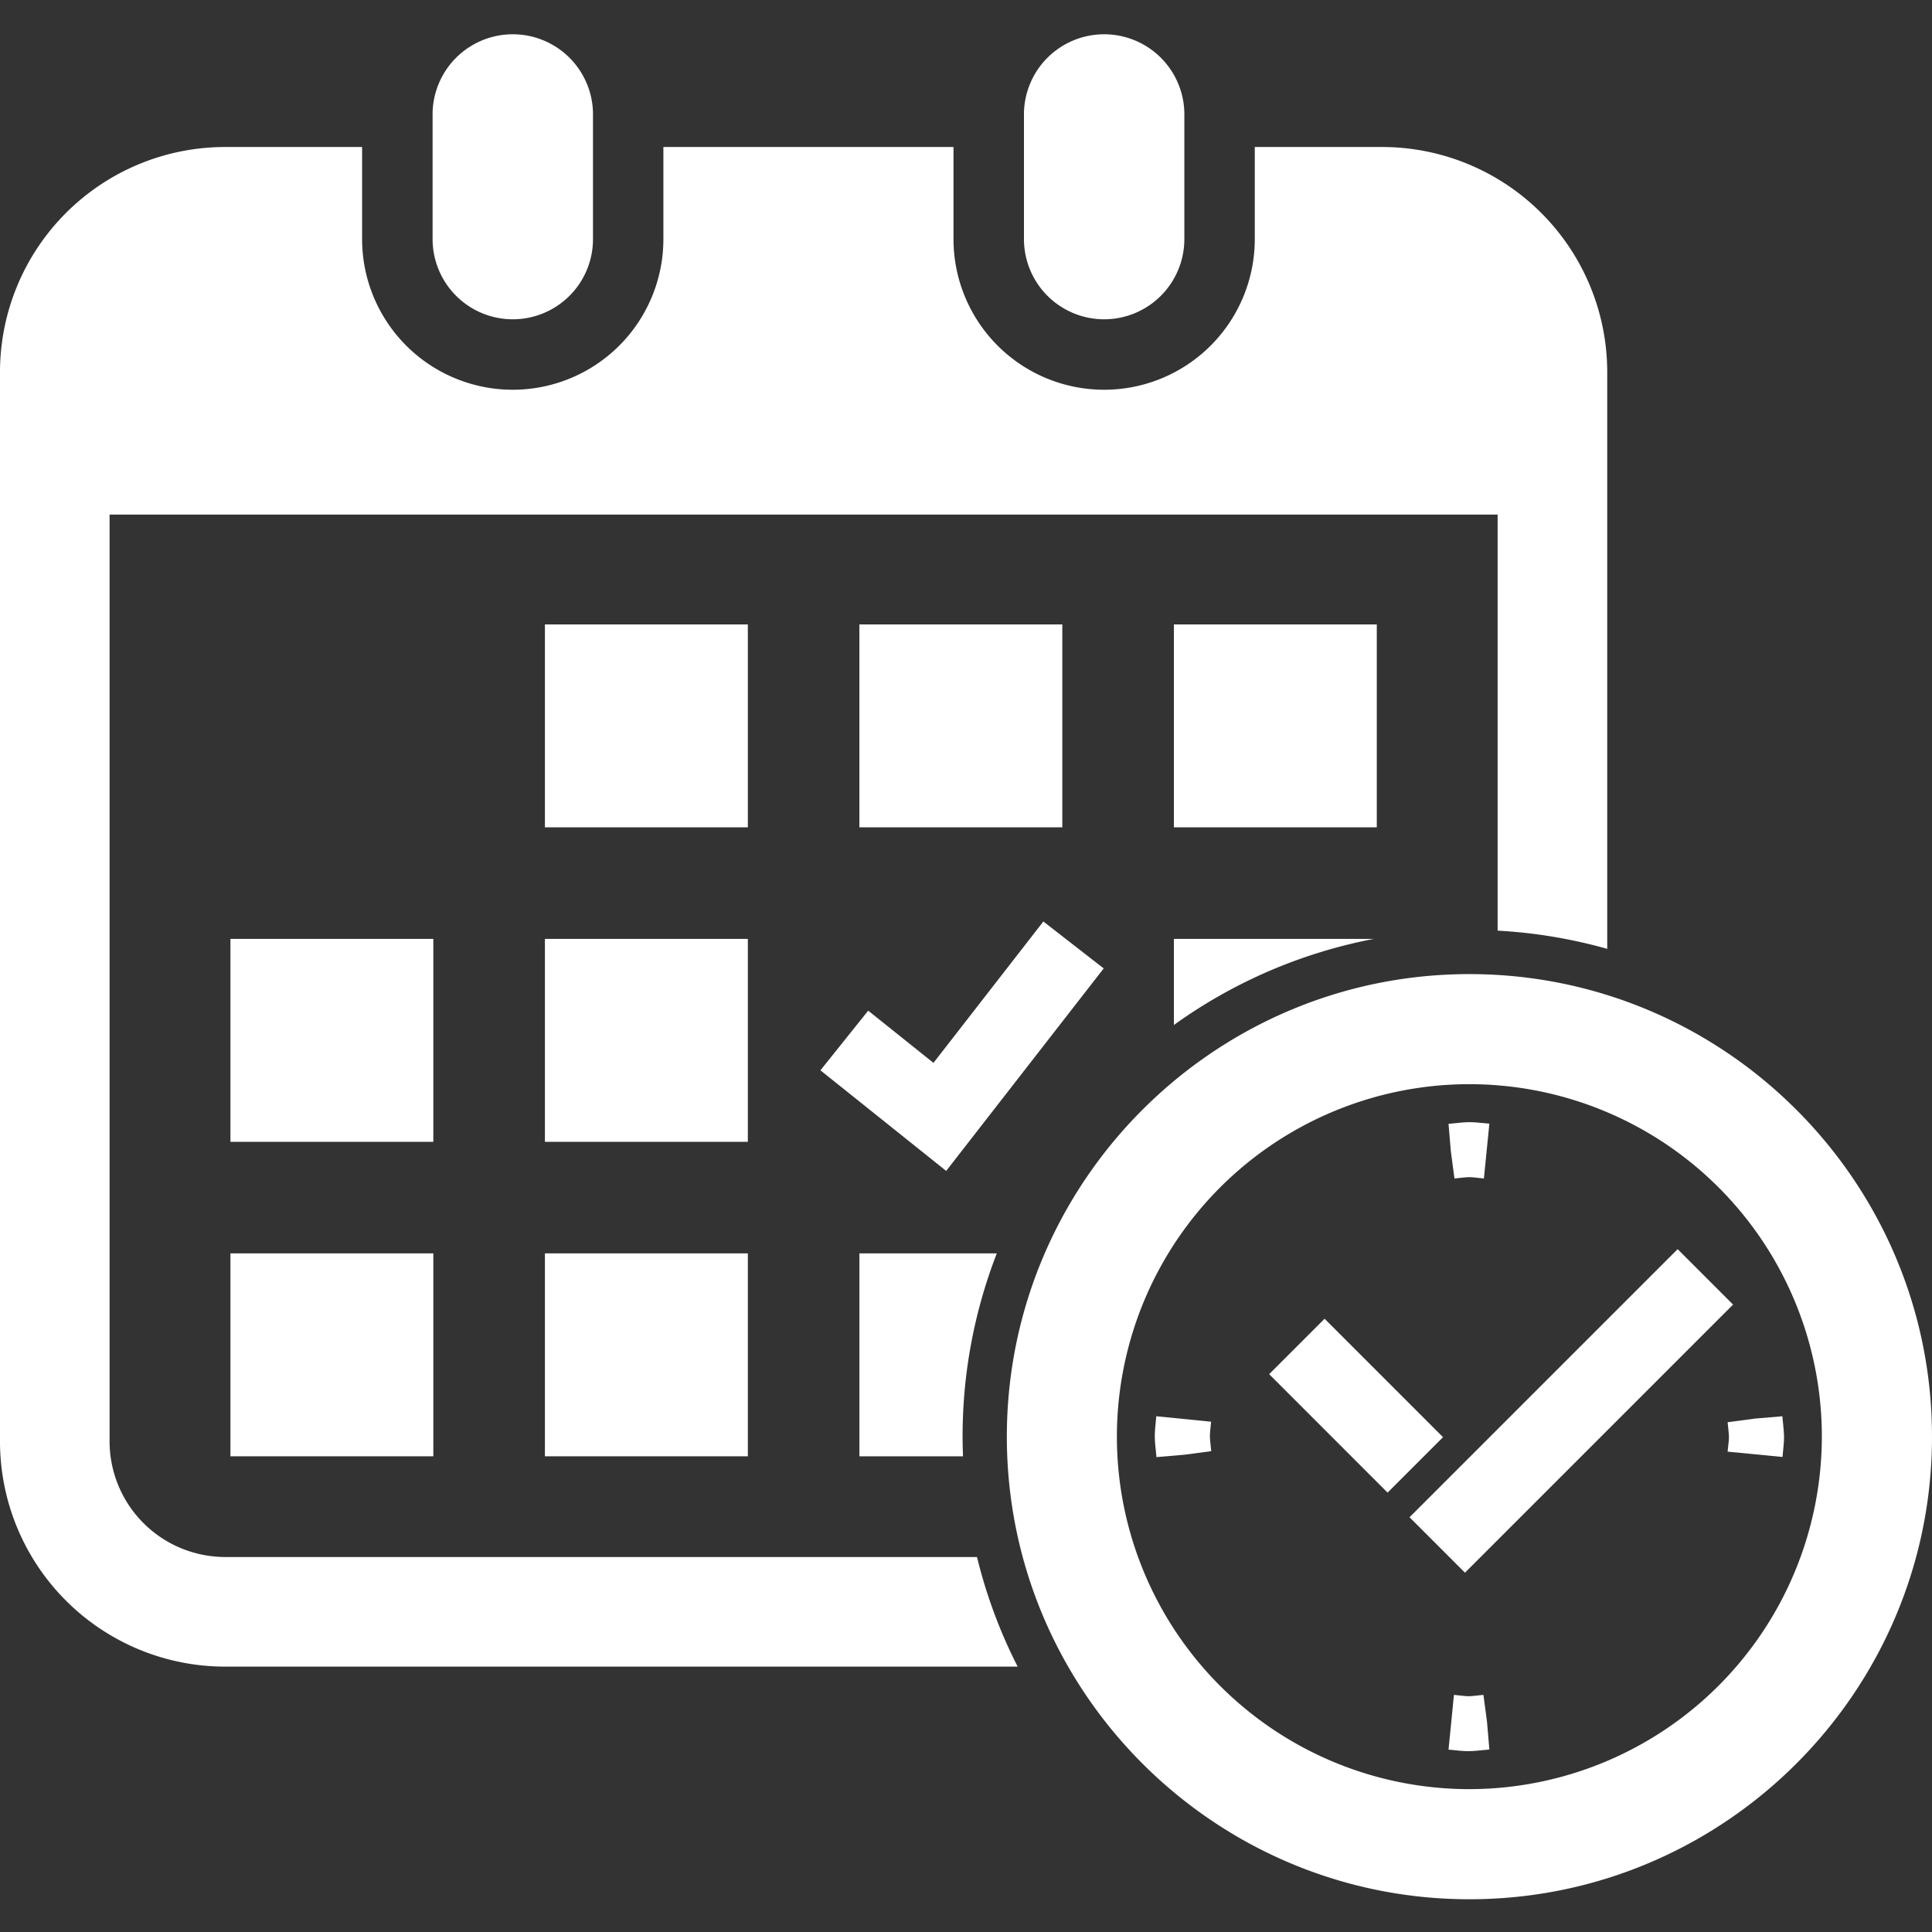
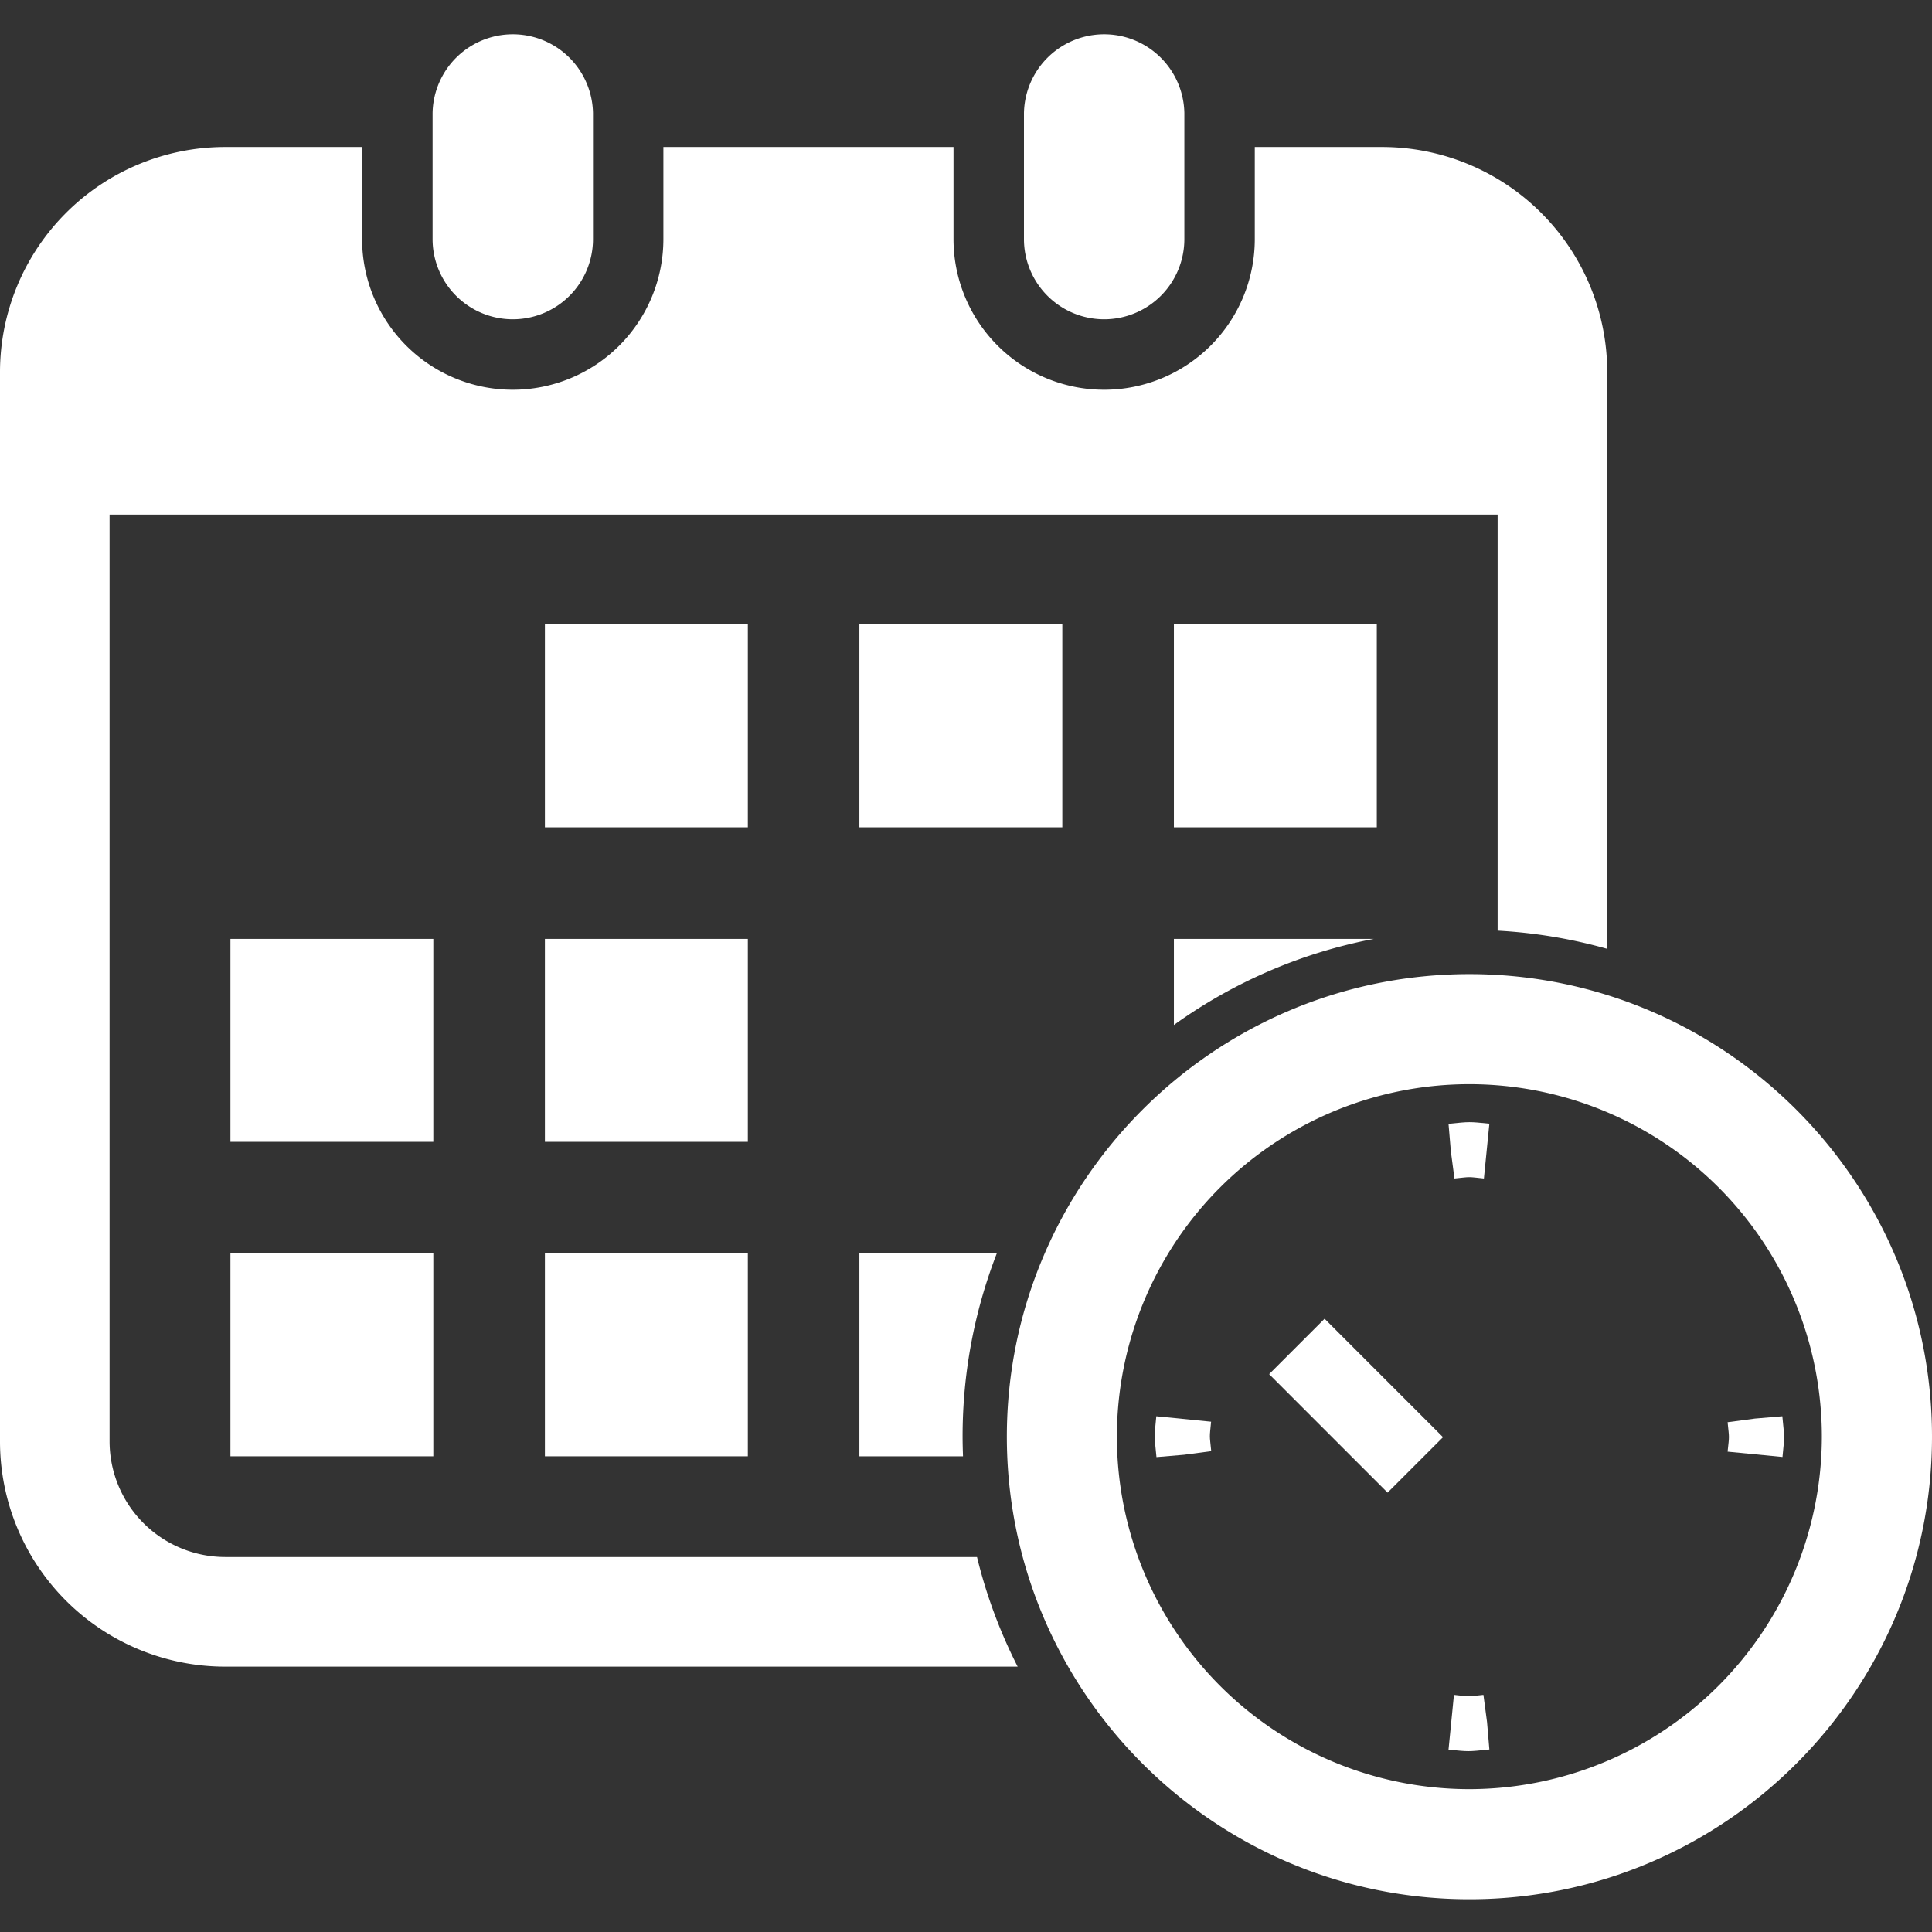
<svg xmlns="http://www.w3.org/2000/svg" id="_2" data-name="2" viewBox="0 0 606 606" width="606" height="606">
  <rect x="0" y="0" width="606" height="606" fill="#333333" stroke="none" />
  <defs>
    <style>.cls-1{fill:#ffffff;}</style>
  </defs>
  <path class="cls-1" d="M70.64,488.38a36.31,36.31,0,0,1-36.27-36.27V161.4H469.75V291.91a158.45,158.45,0,0,1,34.38,5.71V116.75a70.64,70.64,0,0,0-70.64-70.64H393.58V75a47.25,47.25,0,1,1-94.5,0V46.11h-91V75a47.25,47.25,0,1,1-94.5,0V46.11h-43A70.64,70.64,0,0,0,0,116.75V452.11a70.65,70.65,0,0,0,70.64,70.65H319.2a158.1,158.1,0,0,1-12.75-34.38Z" />
  <rect class="cls-1" x="170.92" y="393.14" width="63.65" height="63.65" />
  <rect class="cls-1" x="170.92" y="294.5" width="63.65" height="63.65" />
  <rect class="cls-1" x="170.92" y="195.86" width="63.65" height="63.64" />
  <rect class="cls-1" x="72.28" y="294.5" width="63.64" height="63.65" />
  <rect class="cls-1" x="72.28" y="393.14" width="63.64" height="63.65" />
  <path class="cls-1" d="M346.34,100.15A25.16,25.16,0,0,0,371.49,75V35.41a25.16,25.16,0,0,0-50.31,0V75A25.16,25.16,0,0,0,346.34,100.15Z" />
-   <polygon class="cls-1" points="292.79 333.39 272.32 317.01 257.34 335.72 296.78 367.28 346.19 303.76 327.26 289.04 292.79 333.39" />
  <path class="cls-1" d="M160.87,100.15A25.15,25.15,0,0,0,186,75V35.41a25.16,25.16,0,0,0-50.31,0V75A25.16,25.16,0,0,0,160.87,100.15Z" />
  <path class="cls-1" d="M312.66,393.14h-43.1V456.8h32.5c-.07-2.05-.13-4.1-.13-6.17A158.57,158.57,0,0,1,312.66,393.14Z" />
  <path class="cls-1" d="M368.21,294.5v27a158.16,158.16,0,0,1,62.72-27Z" />
  <rect class="cls-1" x="269.56" y="195.86" width="63.65" height="63.64" />
  <rect class="cls-1" x="368.21" y="195.86" width="63.64" height="63.64" />
  <path class="cls-1" d="M460.9,305.54c-80,0-145.09,65.09-145.09,145.09s65.09,145.1,145.09,145.1S606,530.64,606,450.63,540.91,305.54,460.9,305.54Zm0,255.65A110.56,110.56,0,1,1,571.45,450.63,110.69,110.69,0,0,1,460.9,561.19Z" />
  <path class="cls-1" d="M456.21,369.65c5.38-.55,3.93-.56,9.24,0l1.71-17.19c-6.46-.64-6.07-.64-12.81.05l.73,8.6Z" />
  <path class="cls-1" d="M465.3,531.62c-5.39.56-3.93.56-9.25,0l-1.7,17.18c6.46.64,6.07.64,12.81-.05l-.73-8.6Z" />
  <path class="cls-1" d="M559.06,444.23l-8.61.73-8.56,1.14c.55,5.38.56,3.93,0,9.23L559.11,457C559.75,450.58,559.75,451,559.06,444.23Z" />
  <path class="cls-1" d="M379.88,445.94l-17.19-1.71c-.64,6.46-.64,6.07.05,12.81l8.61-.73,8.57-1.13C379.37,449.8,379.36,451.25,379.88,445.94Z" />
  <rect class="cls-1" x="413.06" y="414.62" width="24.59" height="52.54" transform="translate(-187.17 429.82) rotate(-44.99)" />
-   <rect class="cls-1" x="433.4" y="430.26" width="118.93" height="24.59" transform="translate(-168.58 478.13) rotate(-45)" />
</svg>